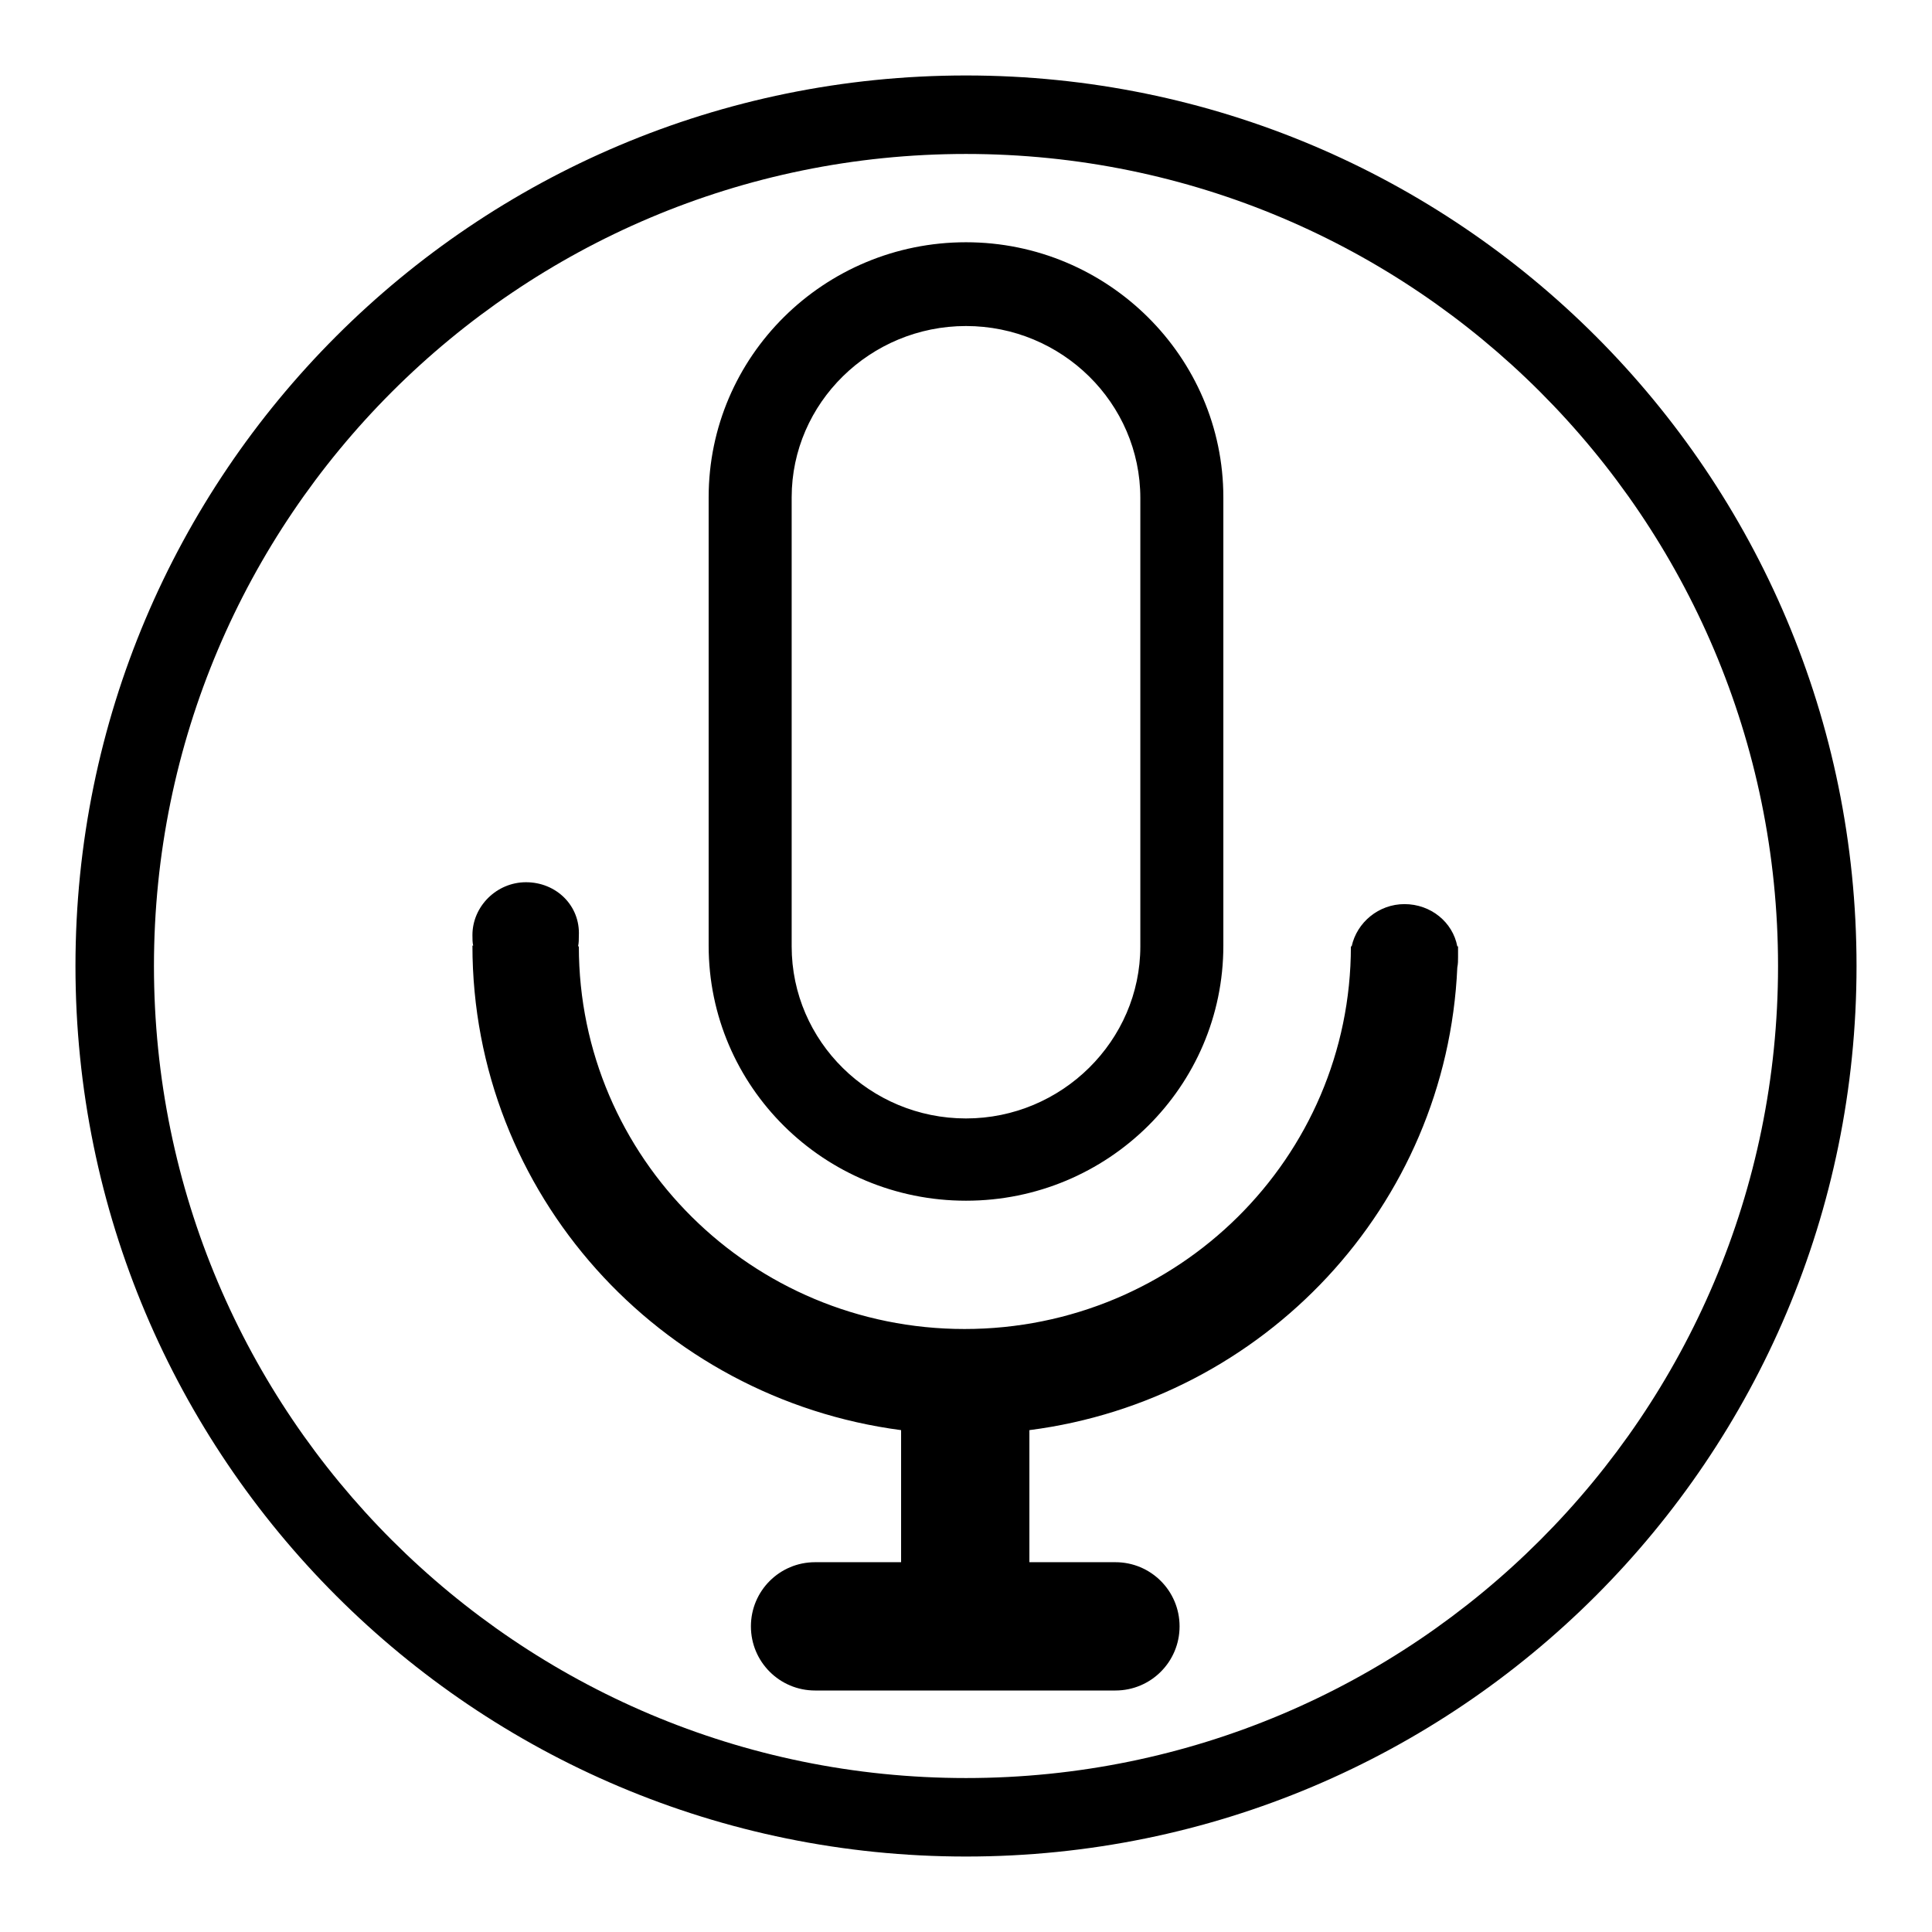
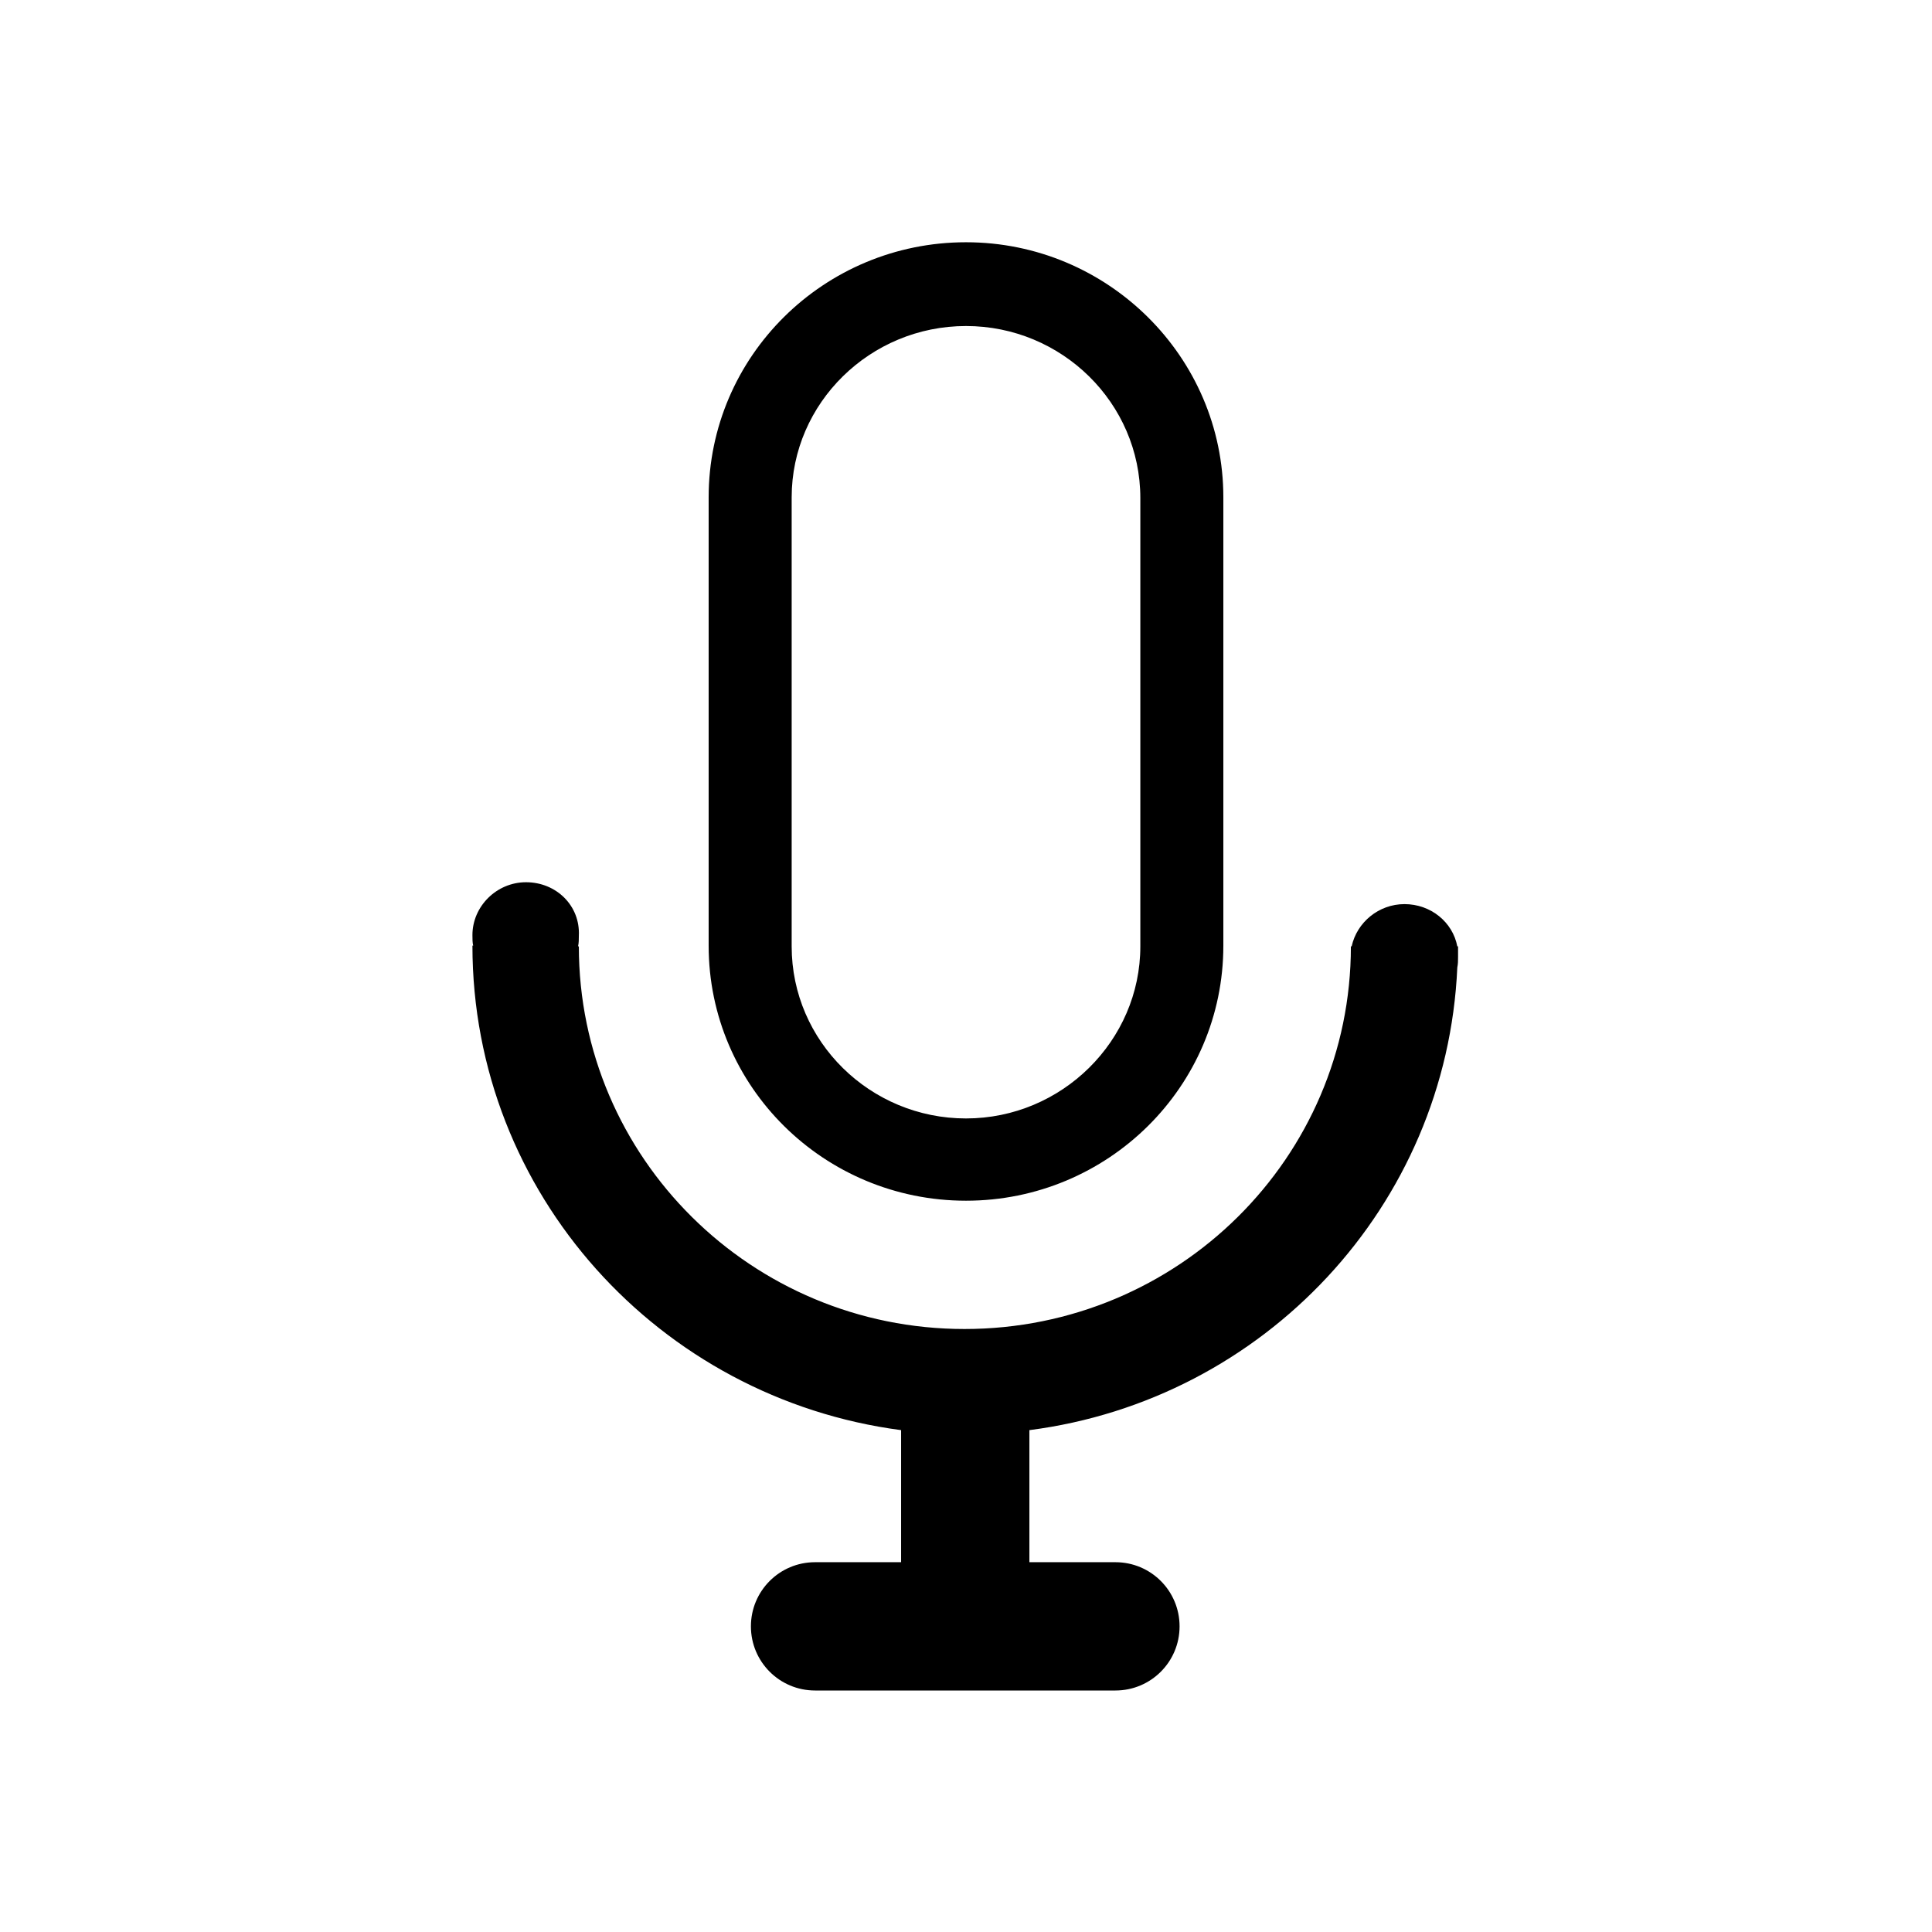
<svg xmlns="http://www.w3.org/2000/svg" version="1.1" x="0px" y="0px" viewBox="0 0 256 256" enable-background="new 0 0 256 256" xml:space="preserve">
  <g>
    <g>
-       <path fill="#000000" d="M128,10C62.8,10,10,62.8,10,128c0,65.2,52.8,118,118,118c65.2,0,118-52.8,118-118C246,62.8,193.2,10,128,10z M128,235.6c-59.4,0-107.6-48.2-107.6-107.6C20.4,68.6,68.6,20.4,128,20.4c59.4,0,107.6,48.2,107.6,107.6C235.6,187.4,187.4,235.6,128,235.6z" />
      <path fill="#000000" d="M128,43.2c12.7,0,23.1,10.2,23.1,22.8v59.4c0,12.5-10.4,22.8-23.1,22.8c-12.7,0-23.1-10.2-23.1-22.8V65.9C104.9,53.4,115.3,43.2,128,43.2 M128,32.1c-18.8,0-34.1,15.1-34.1,33.8v59.4c0,18.7,15.3,33.8,34.1,33.8c18.8,0,34.1-15.1,34.1-33.8V65.9C162.1,47.3,146.8,32.1,128,32.1L128,32.1z M69.7,116.9c-3.9,0-7.1,3.2-7.1,7c0,0.5,0,1,0.1,1.4h-0.1c0,32.9,24.8,60,56.8,64.2V207h-11.4c-4.7,0-8.5,3.8-8.5,8.5s3.8,8.5,8.5,8.5h39.8c4.7,0,8.5-3.8,8.5-8.5s-3.8-8.5-8.5-8.5h-11.4v-17.5c31.1-4,55.3-29.7,56.7-61.3c0.1-0.5,0.1-0.9,0.1-1.4c0-0.2,0-0.3,0-0.5c0-0.3,0-0.6,0-0.9h-0.1c-0.6-3.2-3.5-5.6-7-5.6c-3.4,0-6.3,2.4-7,5.6h-0.1c0,28-22.9,50.7-51.2,50.7c-28.2,0-51.1-22.7-51.1-50.7h-0.1c0.1-0.5,0.1-0.9,0.1-1.4C76.9,120,73.7,116.9,69.7,116.9L69.7,116.9z" />
    </g>
  </g>
</svg>